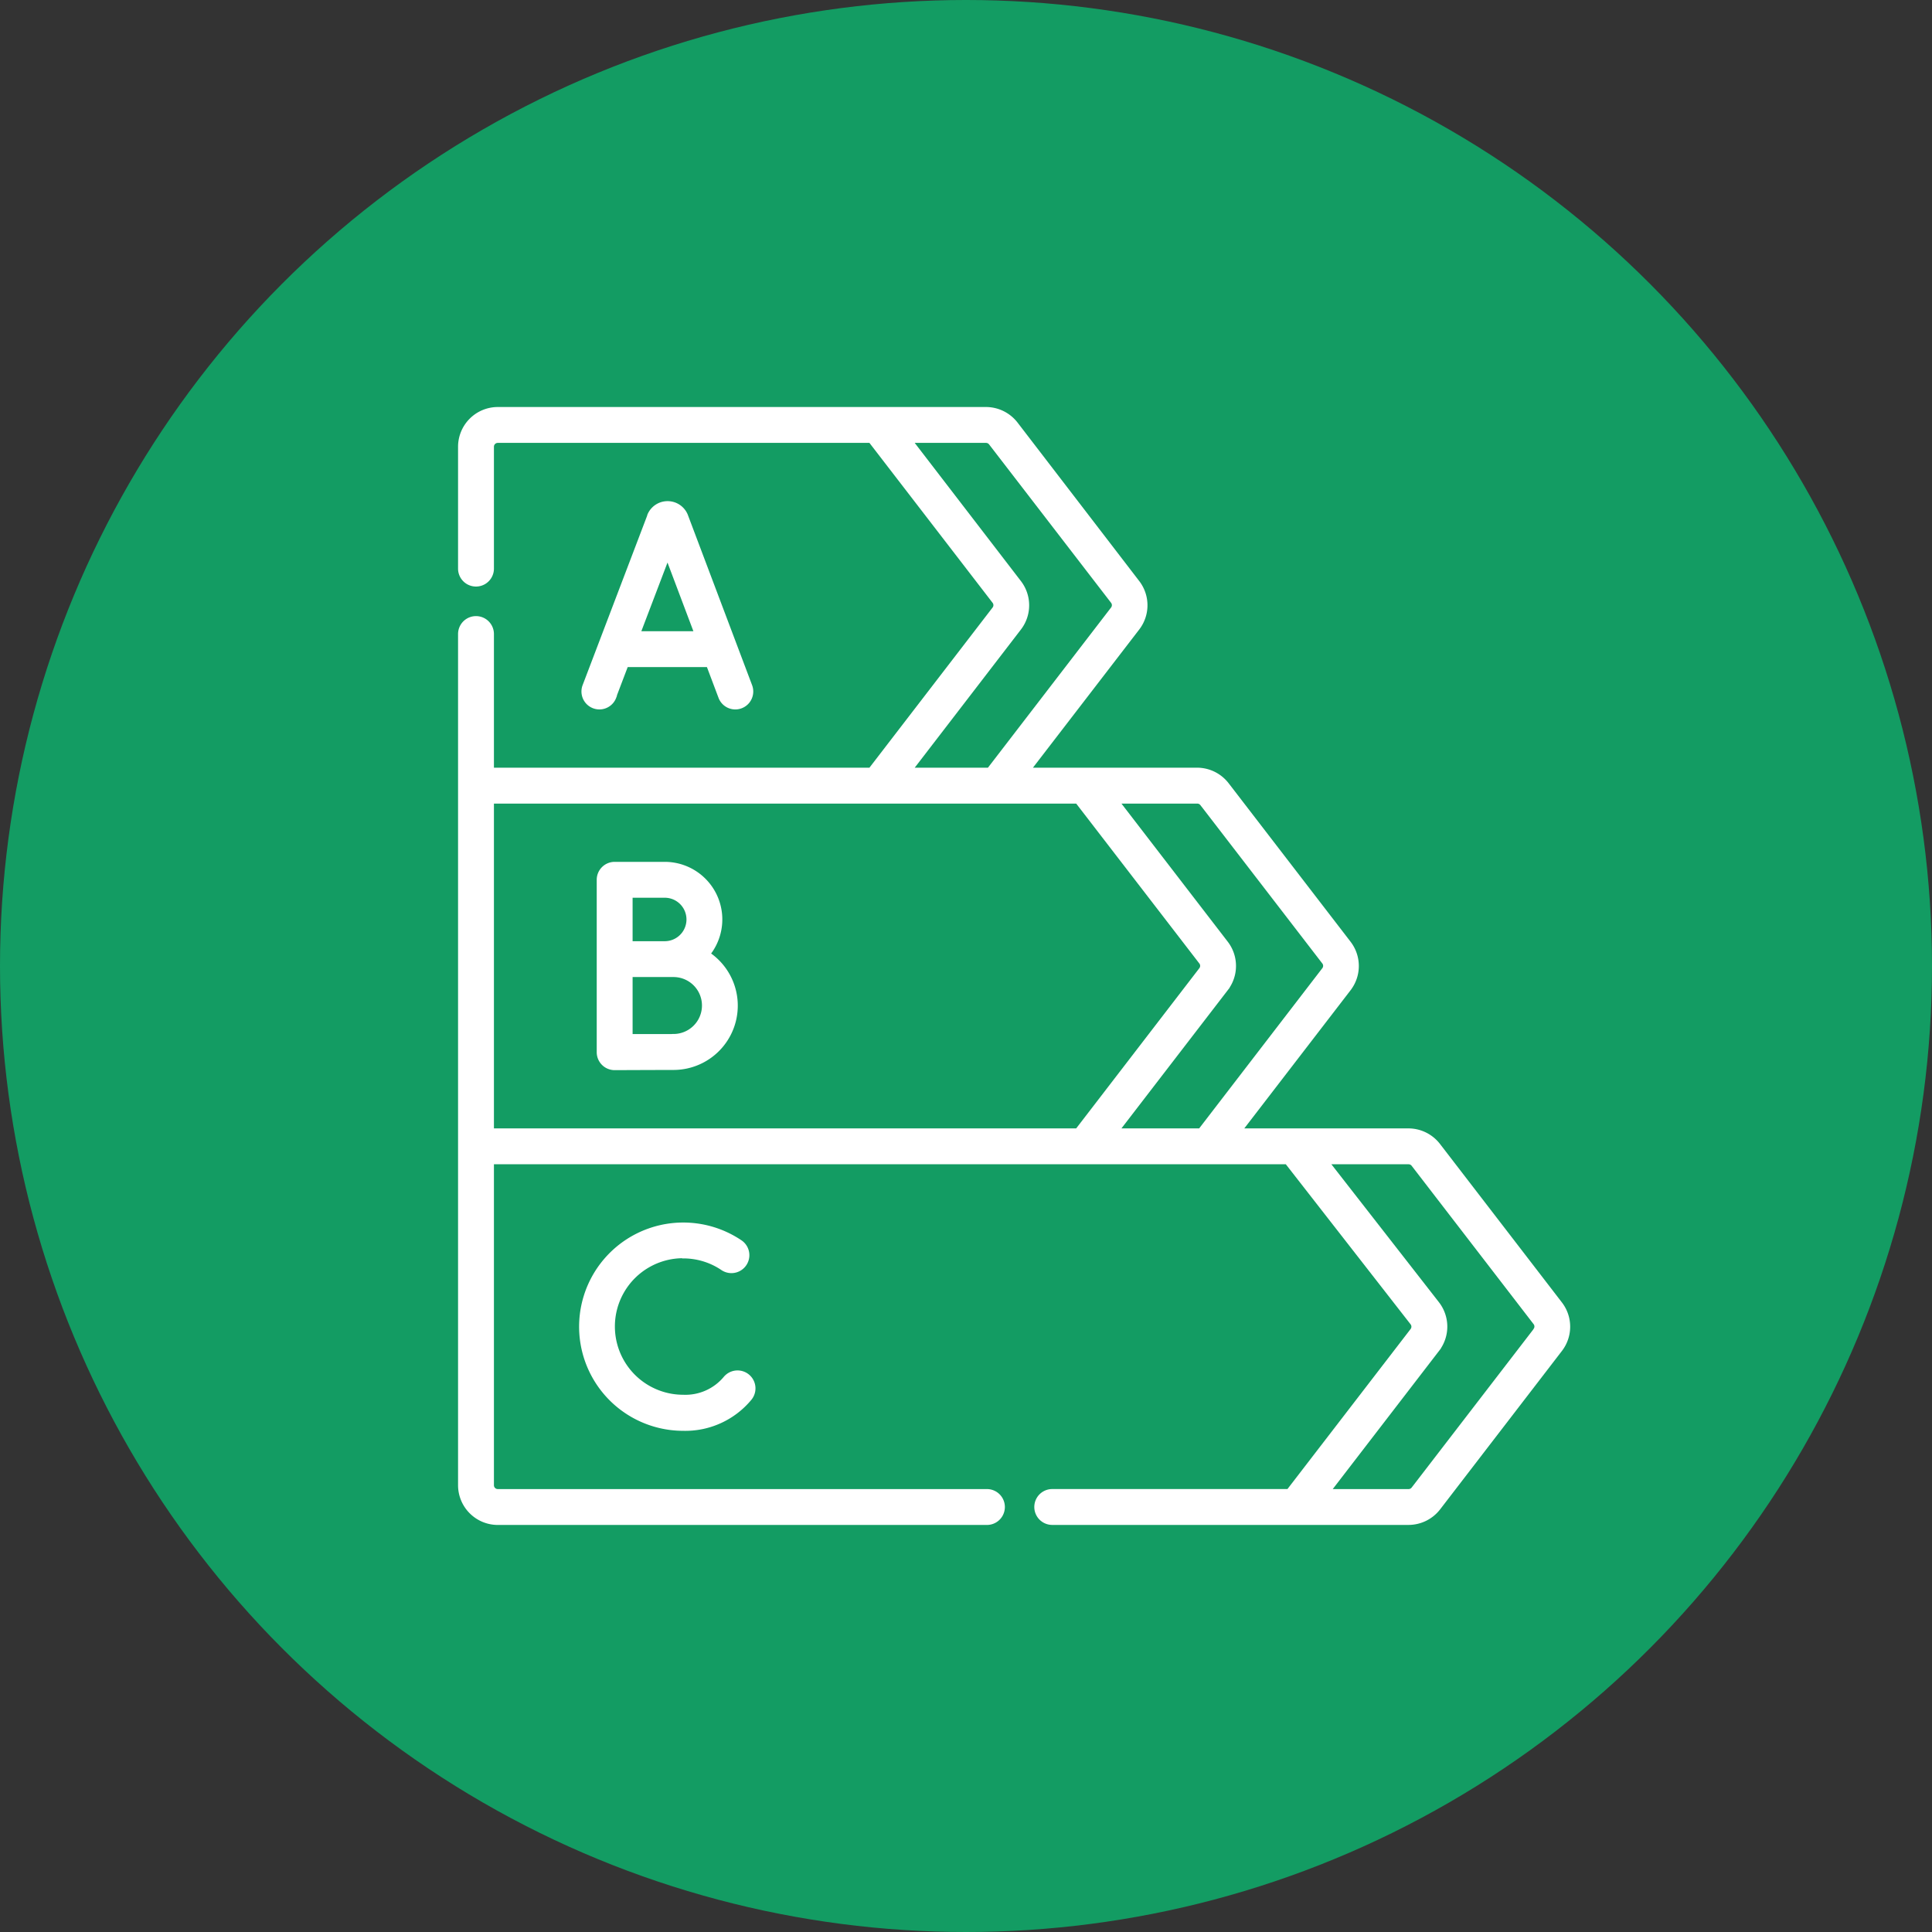
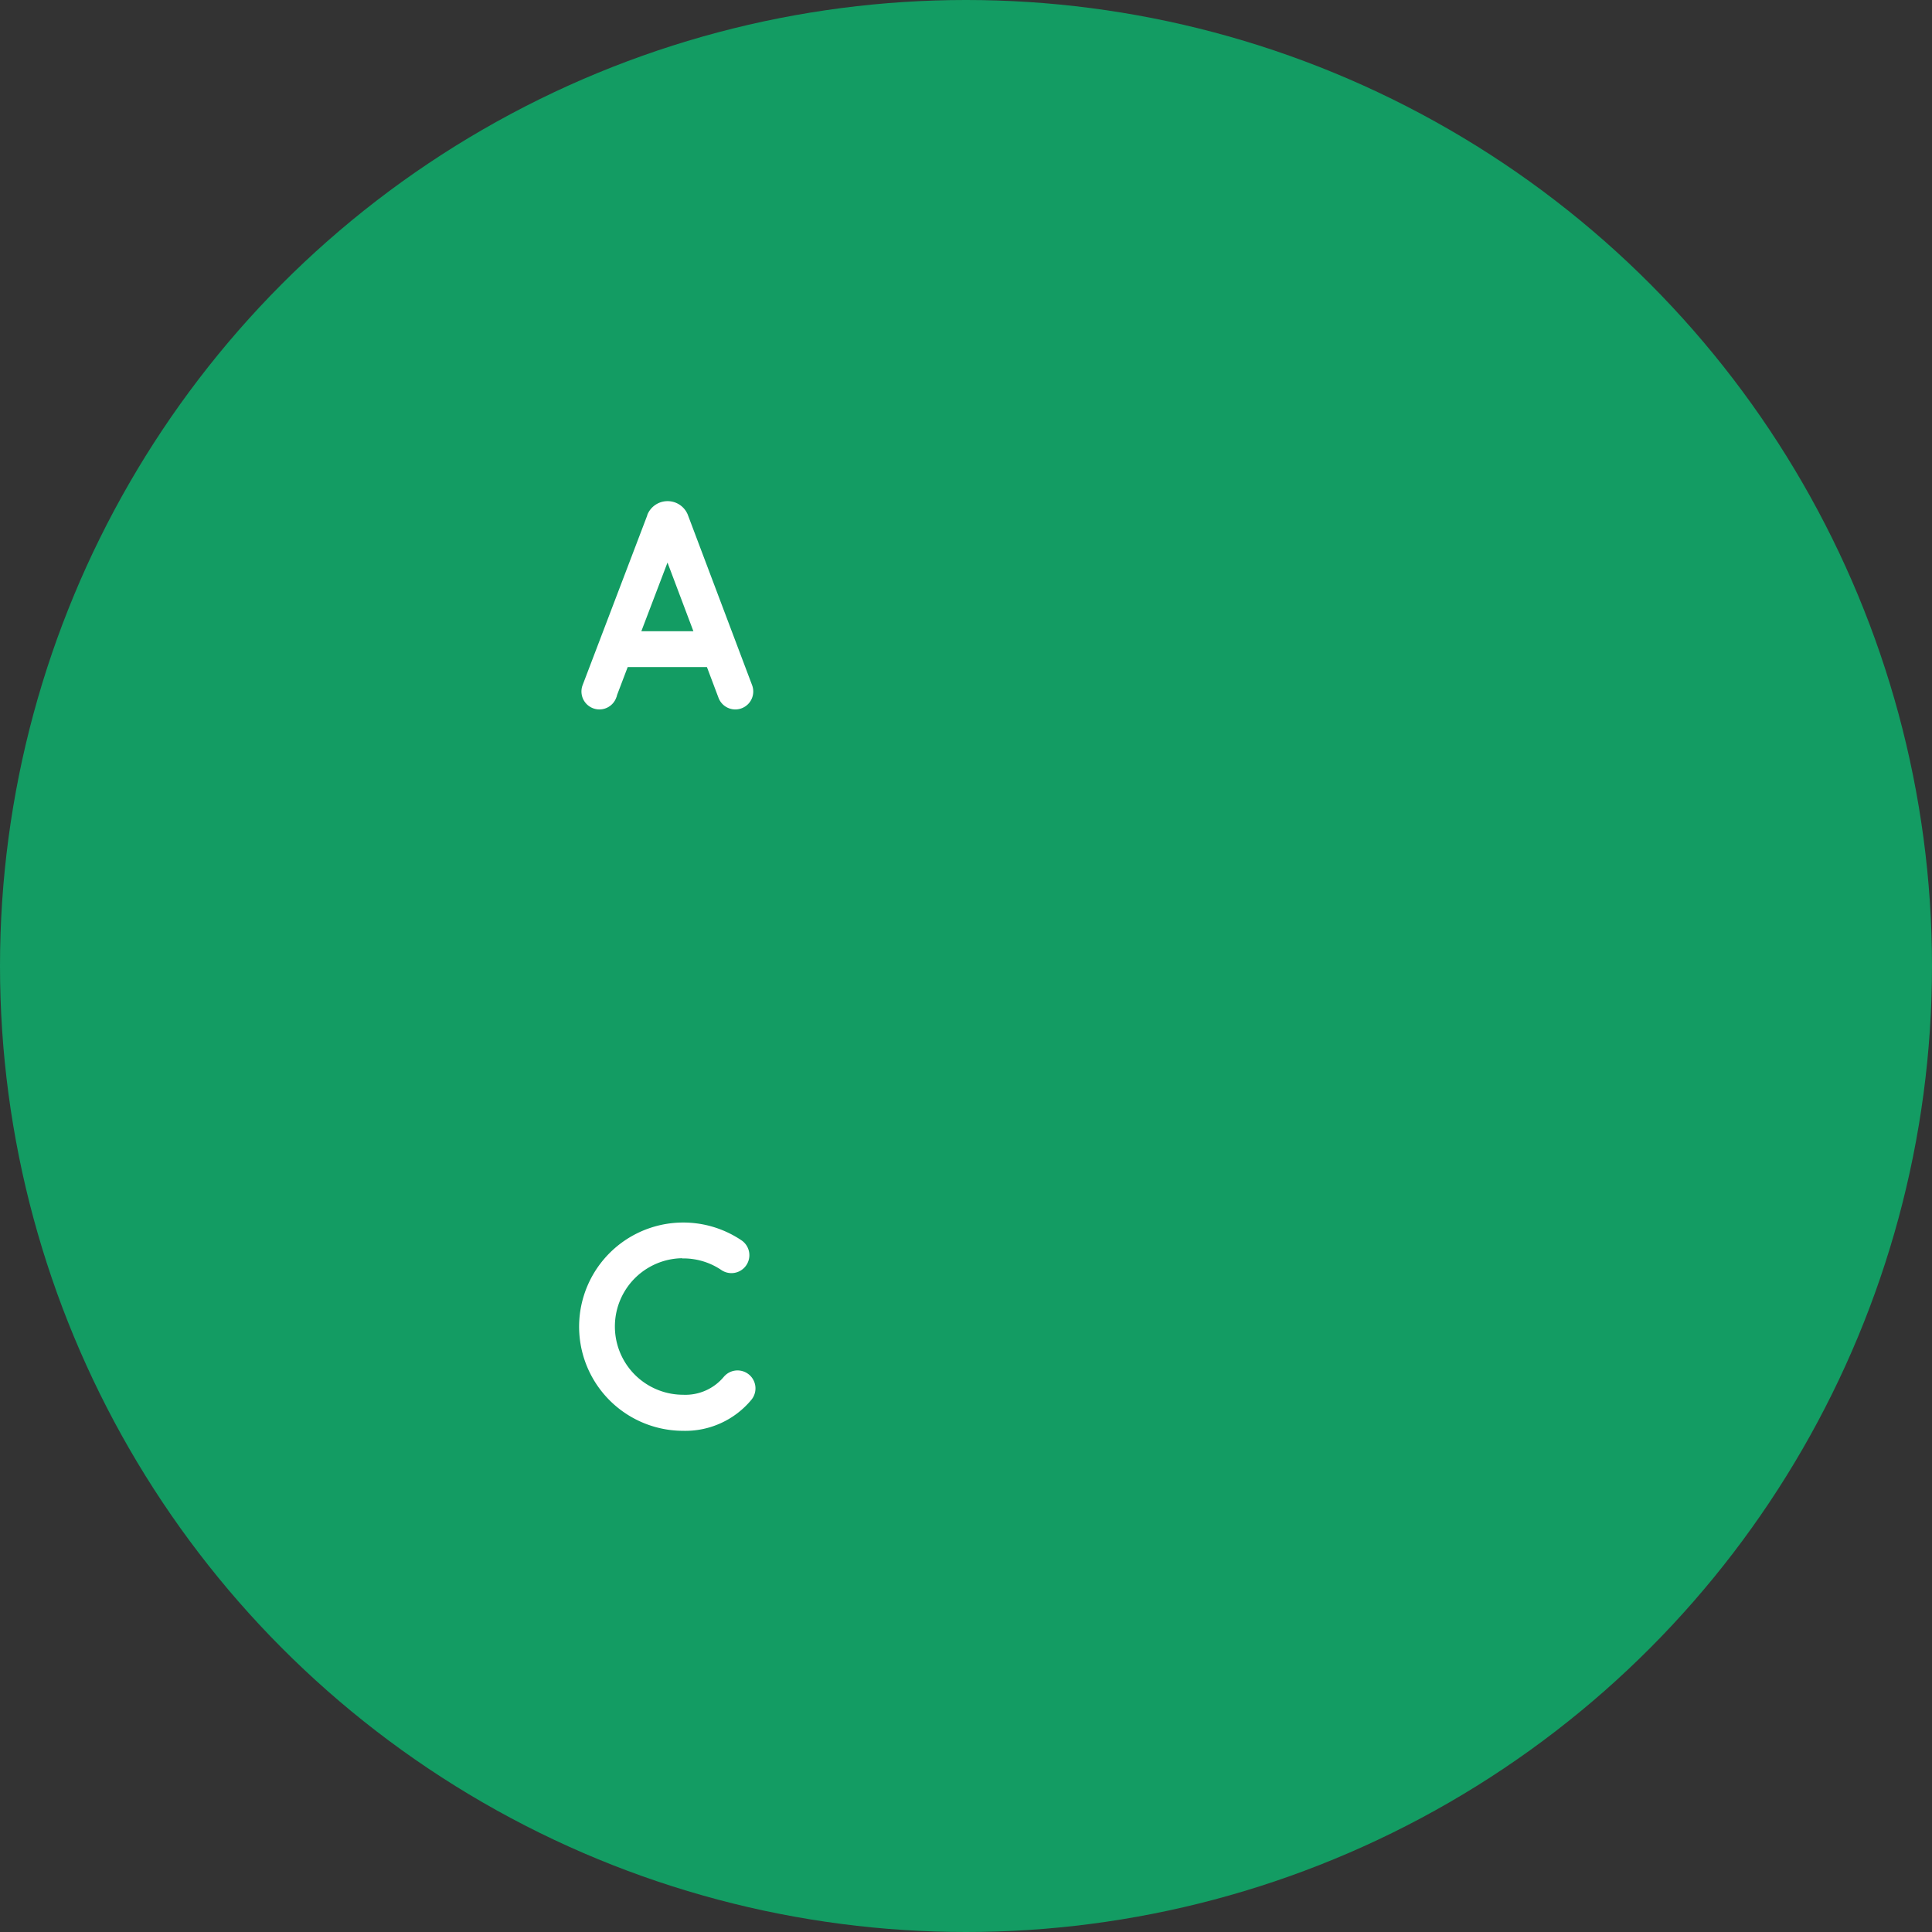
<svg xmlns="http://www.w3.org/2000/svg" viewBox="0 0 59.994 59.994" height="59.994" width="59.994">
  <rect x="0" y="0" width="59.994" height="59.994" fill="#333333" stroke="none" />
  <g transform="translate(-711 -2202)" data-name="Group 78983" id="Group_78983">
    <g transform="translate(711 2202)" data-name="Group 789075" id="Group_789075">
      <ellipse fill="#139c63" transform="translate(0 0)" ry="29.997" rx="29.997" cy="29.997" cx="29.997" data-name="Ellipse 192" id="Ellipse_192" />
    </g>
    <g transform="translate(725.274 2214.689)" data-name="Group 78916" id="Group_78916">
-       <path stroke-width="0.1" stroke="#fff" fill="#fff" transform="translate(-1.311 0)" d="M35.5,27.787l-3.788-4.924a1.191,1.191,0,0,0-.938-.462h-5.2l3.363-4.372a1.184,1.184,0,0,0,0-1.443l-3.788-4.924a1.19,1.19,0,0,0-.938-.462h-5.2l3.363-4.372a1.184,1.184,0,0,0,0-1.443L18.594.462A1.191,1.191,0,0,0,17.656,0H2.494A1.185,1.185,0,0,0,1.311,1.183V4.968a.507.507,0,1,0,1.014,0V1.183a.169.169,0,0,1,.169-.169H14.06L17.9,6a.169.169,0,0,1,0,.206L14.06,11.2H2.325V7A.507.507,0,0,0,1.311,7V33.432a1.185,1.185,0,0,0,1.183,1.183h15.19a.507.507,0,0,0,0-1.014H2.494a.169.169,0,0,1-.169-.169V23.415H26.99l3.89,4.99a.169.169,0,0,1,0,.206L27.041,33.6H19.712a.507.507,0,0,0,0,1.014H30.778a1.191,1.191,0,0,0,.938-.462L35.5,29.23a1.184,1.184,0,0,0,0-1.443ZM24.351,12.28,28.139,17.2a.169.169,0,0,1,0,.206L24.3,22.4H21.76l3.363-4.372a1.184,1.184,0,0,0,0-1.443L21.76,12.215h2.457a.17.17,0,0,1,.134.066ZM2.325,22.4V12.215H20.481L24.32,17.2a.169.169,0,0,1,0,.206L20.481,22.4H2.325ZM18.7,6.829a1.184,1.184,0,0,0,0-1.443L15.34,1.014h2.316a.17.17,0,0,1,.134.066L21.579,6a.169.169,0,0,1,0,.206L17.74,11.2h-2.4Zm16,21.782-3.788,4.924a.17.17,0,0,1-.134.066H28.321l3.363-4.372a1.185,1.185,0,0,0,0-1.445l-3.406-4.369h2.5a.17.17,0,0,1,.134.066L34.7,28.4a.169.169,0,0,1,0,.206Z" data-name="Path 111205" id="Path_111205" />
      <path stroke-width="0.1" stroke="#fff" fill="#fff" transform="translate(-54.079 -40.318)" d="M58.886,49.282l.376-.988h2.53l.372.987a.507.507,0,0,0,.949-.358l-1.992-5.279-.005-.014a.626.626,0,0,0-.581-.389h0a.626.626,0,0,0-.581.391l0,.011-2.01,5.278a.507.507,0,1,0,.948.361Zm1.647-4.325.876,2.323H59.648Z" data-name="Path 111206" id="Path_111206" />
-       <path stroke-width="0.1" stroke="#fff" fill="#fff" transform="translate(-60.693 -194.782)" d="M68.432,211.712a1.738,1.738,0,0,0-1.371-2.806H65.506a.507.507,0,0,0-.507.507v5.354a.507.507,0,0,0,.507.507h0s1.43-.006,1.824-.006a1.947,1.947,0,0,0,1.1-3.555Zm-1.371-1.792a.725.725,0,1,1,0,1.45H66.013V209.92Zm.272,4.333-1.32,0v-1.87l.48,0h.84a.934.934,0,1,1,0,1.868Z" data-name="Path 111207" id="Path_111207" />
      <path stroke-width="0.1" stroke="#fff" fill="#fff" transform="translate(-53.139 -349.25)" d="M60.081,375.588a2.157,2.157,0,0,1,1.213.37.507.507,0,1,0,.568-.84,3.184,3.184,0,1,0-1.781,5.824A2.614,2.614,0,0,0,62.156,380a.507.507,0,1,0-.777-.652,1.6,1.6,0,0,1-1.3.574,2.17,2.17,0,1,1,0-4.34Z" data-name="Path 111208" id="Path_111208" />
    </g>
  </g>
</svg>